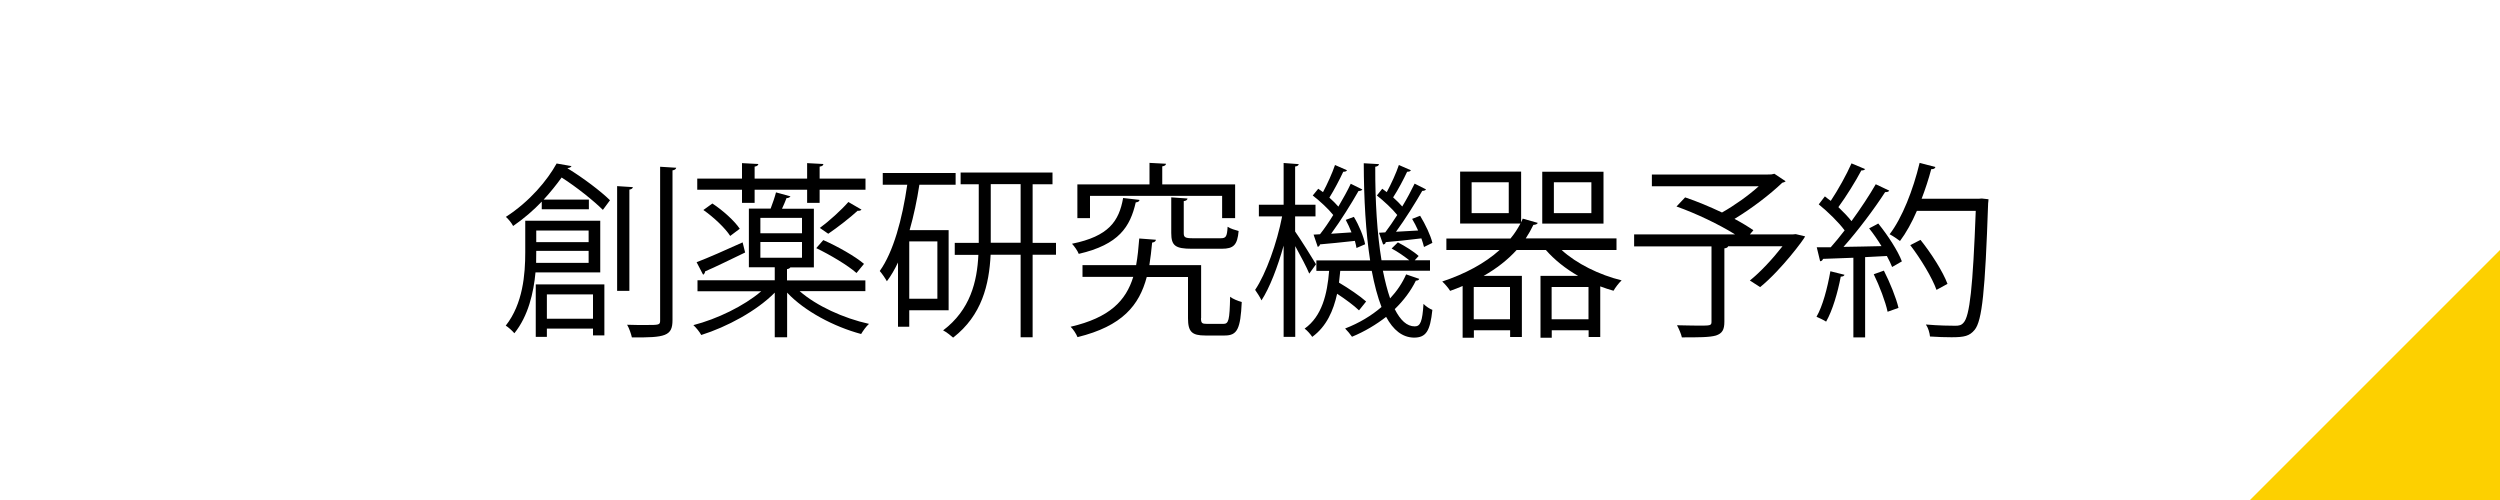
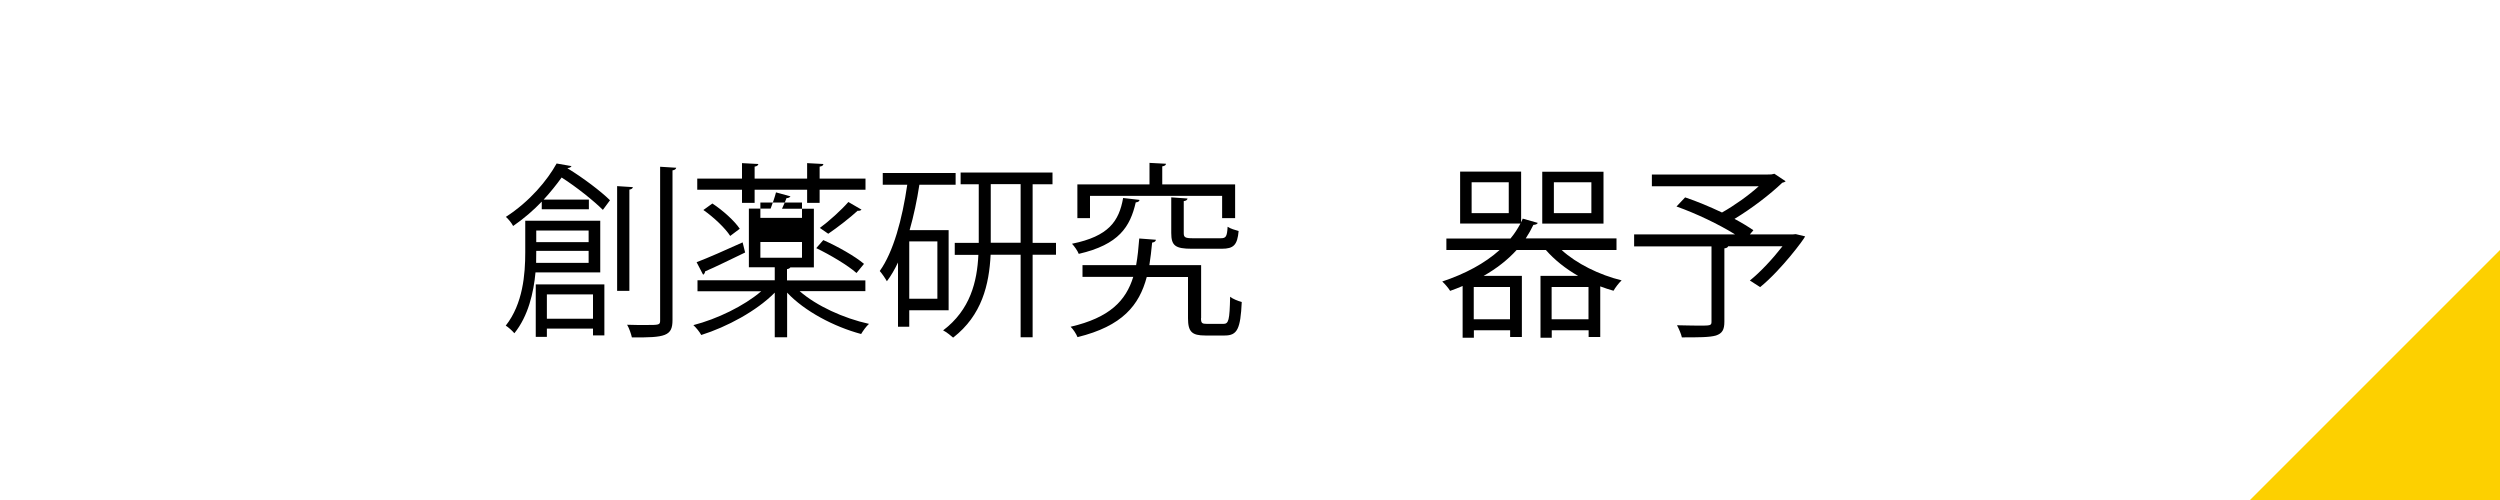
<svg xmlns="http://www.w3.org/2000/svg" id="b" viewBox="0 0 200 40">
  <defs>
    <style>.d{fill:#fff;}.e{fill:#fdd000;}</style>
  </defs>
  <g id="c">
    <g>
      <rect class="d" width="200" height="40" />
      <polygon class="e" points="180 40 200 40 200 20 180 40" />
      <g>
        <path d="m48.01,21.79h-5.17c-.15,1.63-.58,3.49-1.69,4.87-.15-.18-.51-.51-.69-.61,1.38-1.75,1.56-4.12,1.56-5.86v-2.53h6v4.14Zm-2.28-8.53c-.04.1-.14.18-.32.18v.03c1.23.75,2.66,1.83,3.39,2.55l-.57.77c-.74-.73-2.08-1.81-3.3-2.59-.41.57-.89,1.17-1.44,1.77h3.62v.77h-3.77v-.61c-.66.69-1.42,1.35-2.29,1.95-.12-.24-.4-.58-.58-.73,1.92-1.24,3.31-2.92,4.06-4.27l1.2.21Zm-2.87,13.69v-4.2h5.49v4.08h-.91v-.54h-3.69v.66h-.89Zm.04-6.88c0,.45,0,.68-.01.96h4.2v-.96h-4.19Zm4.19-1.63h-4.19v.93h4.19v-.93Zm.35,5.11h-3.69v1.95h3.69v-1.95Zm3.19-8.59c-.01.1-.09.18-.28.21v8.1h-.98v-8.38l1.26.08Zm2.18-1.62l1.29.08c-.03.1-.1.18-.3.21v11.98c0,1.27-.57,1.41-3.25,1.38-.06-.27-.21-.72-.38-1.01.54.02,1.04.02,1.42.02,1.17,0,1.22,0,1.22-.38v-12.28Z" />
-         <path d="m69.23,23.29h-5.26c1.35,1.18,3.51,2.17,5.55,2.62-.23.2-.48.56-.63.81-2.16-.58-4.51-1.81-5.92-3.31v3.57h-.99v-3.57c-1.45,1.47-3.82,2.74-5.88,3.39-.14-.26-.42-.6-.63-.79,1.9-.49,4.05-1.53,5.43-2.71h-5.1v-.88h6.18v-1.04h-2.07v-4.69h1.74c.16-.42.34-.94.43-1.3l1.16.32c-.06.07-.15.14-.32.14-.09.24-.22.55-.36.85h2.55v4.69h-1.88c-.04.06-.12.12-.27.14v.9h6.27v.88Zm-13.51-2.31c.94-.36,2.32-.97,3.69-1.59l.2.81c-1.19.57-2.4,1.17-3.2,1.51-.01.12-.07.21-.16.27l-.52-1Zm3.64-4.75v-1.05h-3.58v-.89h3.58v-1.24l1.31.07c-.02.1-.1.18-.3.21v.96h4.2v-1.24l1.3.07c-.01.12-.1.18-.3.21v.96h3.67v.89h-3.67v1.05h-1v-1.05h-4.2v1.05h-1Zm-.94,2.65c-.4-.63-1.32-1.5-2.15-2.08l.72-.52c.84.55,1.77,1.39,2.19,2.02l-.77.58Zm2.41-1.45v1.23h3.33v-1.23h-3.33Zm0,1.93v1.26h3.33v-1.26h-3.33Zm5.04-.15c1.12.49,2.55,1.3,3.25,1.9l-.6.73c-.69-.61-2.1-1.45-3.22-1.99l.57-.65Zm-.29-.97c.74-.54,1.73-1.44,2.29-2.08l1.05.61c-.08.09-.19.1-.31.09-.6.55-1.6,1.33-2.35,1.84l-.68-.47Z" />
+         <path d="m69.23,23.29h-5.26c1.35,1.18,3.51,2.17,5.55,2.62-.23.2-.48.56-.63.81-2.16-.58-4.51-1.81-5.92-3.31v3.57h-.99v-3.57c-1.45,1.47-3.82,2.74-5.88,3.39-.14-.26-.42-.6-.63-.79,1.9-.49,4.05-1.53,5.43-2.71h-5.1v-.88h6.18v-1.04h-2.07v-4.69h1.74c.16-.42.34-.94.43-1.3l1.16.32c-.06.07-.15.14-.32.14-.09.24-.22.55-.36.85h2.55v4.69h-1.88c-.04.06-.12.12-.27.14v.9h6.27v.88Zm-13.51-2.31c.94-.36,2.32-.97,3.69-1.59l.2.81c-1.19.57-2.4,1.17-3.2,1.51-.01.12-.07.21-.16.27l-.52-1Zm3.64-4.75v-1.05h-3.58v-.89h3.58v-1.24l1.31.07c-.02.1-.1.18-.3.21v.96h4.2v-1.24l1.3.07c-.01.12-.1.18-.3.21v.96h3.67v.89h-3.67v1.05h-1v-1.05h-4.2v1.05h-1Zm-.94,2.65c-.4-.63-1.32-1.5-2.15-2.08l.72-.52c.84.55,1.77,1.39,2.19,2.02l-.77.58Zm2.41-1.45h3.33v-1.23h-3.33Zm0,1.93v1.26h3.33v-1.26h-3.33Zm5.04-.15c1.12.49,2.55,1.3,3.25,1.9l-.6.73c-.69-.61-2.1-1.45-3.22-1.99l.57-.65Zm-.29-.97c.74-.54,1.73-1.44,2.29-2.08l1.05.61c-.08.09-.19.1-.31.09-.6.55-1.6,1.33-2.35,1.84l-.68-.47Z" />
        <path d="m75.91,24.82h-3.17v1.32h-.9v-5.14c-.27.56-.56,1.07-.89,1.5-.12-.22-.4-.63-.57-.82,1.09-1.52,1.8-4.14,2.2-6.9h-1.96v-.94h5.83v.94h-2.9c-.19,1.24-.45,2.47-.78,3.63h3.12v6.42Zm-.92-.92v-4.59h-2.25v4.59h2.25Zm9.49-4.48v.96h-1.87v6.6h-.96v-6.6h-2.4c-.12,2.38-.69,4.84-3,6.63-.18-.16-.54-.45-.8-.58,2.18-1.65,2.72-3.91,2.82-6.04h-1.89v-.96h1.92v-4.69h-1.45v-.94h7.35v.94h-1.59v4.69h1.87Zm-5.22,0h2.39v-4.69h-2.39v4.69Z" />
        <path d="m96.08,25.46c0,.39.08.45.48.45h1.31c.42,0,.5-.28.54-2.17.22.18.64.34.93.42-.1,2.16-.36,2.68-1.36,2.68h-1.56c-1.06,0-1.38-.29-1.38-1.38v-3.3h-3.3c-.6,2.26-1.95,3.93-5.54,4.81-.09-.24-.34-.63-.55-.83,3.13-.73,4.42-2.08,5.01-3.99h-4.06v-.94h4.29c.12-.66.19-1.36.25-2.13,1.02.08,1.19.09,1.33.1,0,.12-.12.2-.3.23-.06.63-.13,1.23-.22,1.8h4.14v4.24Zm-4.92-9.46c-.01.1-.12.18-.3.19-.45,1.95-1.33,3.37-4.56,4.12-.09-.24-.35-.61-.54-.81,2.94-.6,3.76-1.8,4.09-3.66l1.3.15Zm-3.96-.33v1.78h-1.01v-2.7h5.77v-1.72l1.32.07c-.01.1-.09.18-.3.21v1.44h5.83v2.7h-1.04v-1.78h-10.59Zm6.51.12l1.29.09c-.01.1-.09.18-.3.21v2.56c0,.33.1.41.73.41h2.21c.44,0,.52-.12.57-.92.21.15.62.27.88.34-.1,1.12-.4,1.42-1.35,1.42h-2.4c-1.32,0-1.64-.25-1.64-1.26v-2.86Z" />
-         <path d="m103.61,18.52c.39.55,1.44,2.22,1.67,2.62l-.54.75c-.19-.48-.71-1.45-1.12-2.2v7.26h-.93v-7.3c-.48,1.71-1.11,3.36-1.77,4.38-.12-.26-.36-.63-.51-.84.87-1.29,1.75-3.76,2.16-5.88h-1.86v-.93h1.98v-3.34l1.21.09c-.02.09-.09.17-.29.19v3.06h1.63v.93h-1.63v1.21Zm7.02,3.13c.17.84.36,1.59.58,2.22.54-.58.98-1.23,1.28-1.92l1.05.36c-.03.09-.12.14-.27.14-.4.82-.98,1.59-1.69,2.28.45.89.97,1.38,1.6,1.38.45,0,.61-.38.7-1.8.2.21.5.4.71.48-.18,1.71-.51,2.22-1.48,2.22-.93-.02-1.65-.61-2.22-1.66-.79.61-1.71,1.17-2.73,1.59-.12-.18-.38-.49-.55-.66,1.11-.43,2.1-1.02,2.91-1.72-.31-.8-.57-1.78-.78-2.89h-2.52c-.03.31-.06.63-.1.94.78.46,1.69,1.08,2.17,1.51l-.57.71c-.39-.38-1.08-.89-1.75-1.33-.3,1.35-.84,2.61-1.99,3.45-.14-.21-.4-.51-.61-.66,1.39-.99,1.81-2.76,1.96-4.62h-1.02v-.84h4.3c-.35-2.23-.5-4.9-.51-7.77l1.22.07c-.02.1-.09.18-.3.21-.01,2.77.15,5.37.5,7.48h2.22c-.39-.31-.93-.69-1.41-.94l.5-.49c.58.3,1.3.75,1.66,1.09l-.31.34h1.22v.84h-3.74Zm-5.55-2.88l.52-.03c.34-.43.71-.97,1.06-1.54-.39-.49-1.06-1.11-1.64-1.56l.44-.54c.12.09.24.18.38.27.35-.66.75-1.54.96-2.17l.96.42c-.04.09-.15.12-.3.12-.27.58-.72,1.45-1.11,2.07.27.24.52.49.72.72.38-.65.74-1.29.99-1.83l.93.46c-.04.07-.17.12-.31.12-.56.99-1.42,2.37-2.19,3.42l1.63-.11c-.13-.34-.3-.7-.46-1l.65-.24c.42.69.79,1.6.9,2.19l-.69.3c-.03-.17-.07-.36-.13-.57-1.08.12-2.08.22-2.79.28-.02.11-.09.17-.18.2l-.33-.97Zm5.74-.18c.3-.39.63-.88.96-1.39-.39-.49-1.06-1.11-1.63-1.56l.43-.54.36.27c.36-.66.76-1.54.97-2.17l.96.42c-.04.09-.15.12-.3.12-.27.58-.72,1.44-1.12,2.05.29.26.54.51.73.73.39-.65.73-1.29.99-1.83l.91.46c-.03.07-.15.12-.3.12-.54.94-1.36,2.26-2.1,3.27.55-.03,1.14-.06,1.77-.1-.15-.33-.31-.65-.48-.93l.64-.25c.42.69.85,1.59.98,2.17l-.67.33c-.05-.2-.12-.44-.21-.69-1.1.14-2.15.24-2.85.3-.01.12-.1.18-.21.19l-.33-.94.5-.03Z" />
        <path d="m129.31,20h-4.38c1.19,1.09,3.01,1.99,4.8,2.43-.23.21-.5.57-.65.83-.36-.11-.71-.21-1.06-.35v4.05h-.93v-.54h-2.95v.6h-.9v-4.95h3.01c-1-.57-1.9-1.29-2.58-2.07h-2.34c-.72.79-1.6,1.48-2.64,2.07h3.06v4.89h-.94v-.54h-2.9v.6h-.9v-4.14c-.33.14-.66.27-1,.39-.12-.21-.44-.58-.63-.75,1.83-.61,3.4-1.45,4.59-2.52h-4.26v-.92h5.13c.32-.38.57-.78.8-1.2h-4.83v-4.15h4.88v4.06l.13-.3,1.2.34c-.03.09-.15.15-.35.16-.18.38-.38.73-.61,1.08h7.26v.92Zm-8.61-2.95v-2.47h-2.97v2.47h2.97Zm.1,8.49v-2.58h-2.9v2.58h2.9Zm7.48-11.8v4.15h-4.9v-4.15h4.9Zm-4.15,11.8h2.95v-2.58h-2.95v2.58Zm3.18-8.49v-2.47h-3v2.47h3Z" />
        <path d="m143.66,18.73l.75.18c-.04.16-1.89,2.67-3.6,4.06l-.82-.53c.84-.67,1.83-1.74,2.61-2.74h-4.35c-.03.09-.1.14-.3.17v5.86c0,.65-.17.94-.67,1.11-.51.15-1.4.15-2.73.15-.06-.28-.24-.69-.39-.97.65.01,1.25.03,1.71.03.98,0,1.05,0,1.05-.33v-6.01h-6.19v-.96h8.07c-1.26-.79-3.12-1.68-4.68-2.23l.69-.73c.93.31,1.98.75,2.95,1.21,1.01-.57,2.12-1.36,2.94-2.1h-8.55v-.94h9.28c.28,0,.31,0,.52-.06l.9.6c-.06.06-.17.1-.27.12-.98.94-2.46,2.07-3.82,2.89.58.31,1.11.63,1.51.91l-.28.33h3.46l.21-.02Z" />
-         <path d="m147.56,21.98c-.03.09-.12.15-.3.15-.24,1.27-.66,2.71-1.17,3.6-.18-.12-.54-.29-.77-.39.49-.84.87-2.28,1.11-3.64l1.12.28Zm1.67-8.47c-.08.1-.2.14-.32.12-.46.87-1.21,2.08-1.84,2.94.41.39.78.78,1.05,1.12.74-1.02,1.44-2.08,1.94-2.95l1.08.51c-.04.09-.17.12-.33.12-.84,1.3-2.16,3.07-3.33,4.38.96-.02,1.99-.03,3.04-.06-.3-.49-.65-1-.99-1.42.42-.22.58-.3.73-.39.77.95,1.58,2.2,1.89,3.03l-.78.45c-.1-.25-.24-.55-.42-.88l-1.74.09v6.42h-.94v-6.37c-.93.03-1.77.07-2.43.09-.03.12-.12.18-.23.19l-.27-1.12h1.12c.36-.41.73-.85,1.11-1.35-.48-.65-1.33-1.48-2.07-2.08l.49-.64c.15.12.3.24.47.36.58-.87,1.27-2.11,1.66-3l1.1.46Zm1.78,11.44c-.17-.81-.65-2.07-1.11-3.01l.81-.29c.48.94.98,2.17,1.17,2.98l-.87.31Zm7.53-9.07l.54.06c0,.09-.02.22-.03.33-.24,7.03-.48,9.39-1.08,10.12-.41.49-.81.59-1.85.59-.51,0-1.12-.02-1.72-.06-.03-.29-.14-.69-.33-.96,1.04.09,1.98.1,2.35.1.3,0,.49-.04.66-.24.5-.52.75-2.85.98-8.95h-4.71c-.4.93-.87,1.77-1.35,2.41-.2-.15-.57-.41-.83-.54,1-1.3,1.88-3.54,2.4-5.71l1.26.33c-.03.14-.17.18-.33.17-.21.79-.47,1.59-.77,2.37h4.57l.23-.02Zm-4.9,3.31c.87,1.09,1.8,2.55,2.16,3.52l-.88.48c-.34-.96-1.25-2.47-2.1-3.58l.82-.42Z" />
      </g>
    </g>
  </g>
</svg>